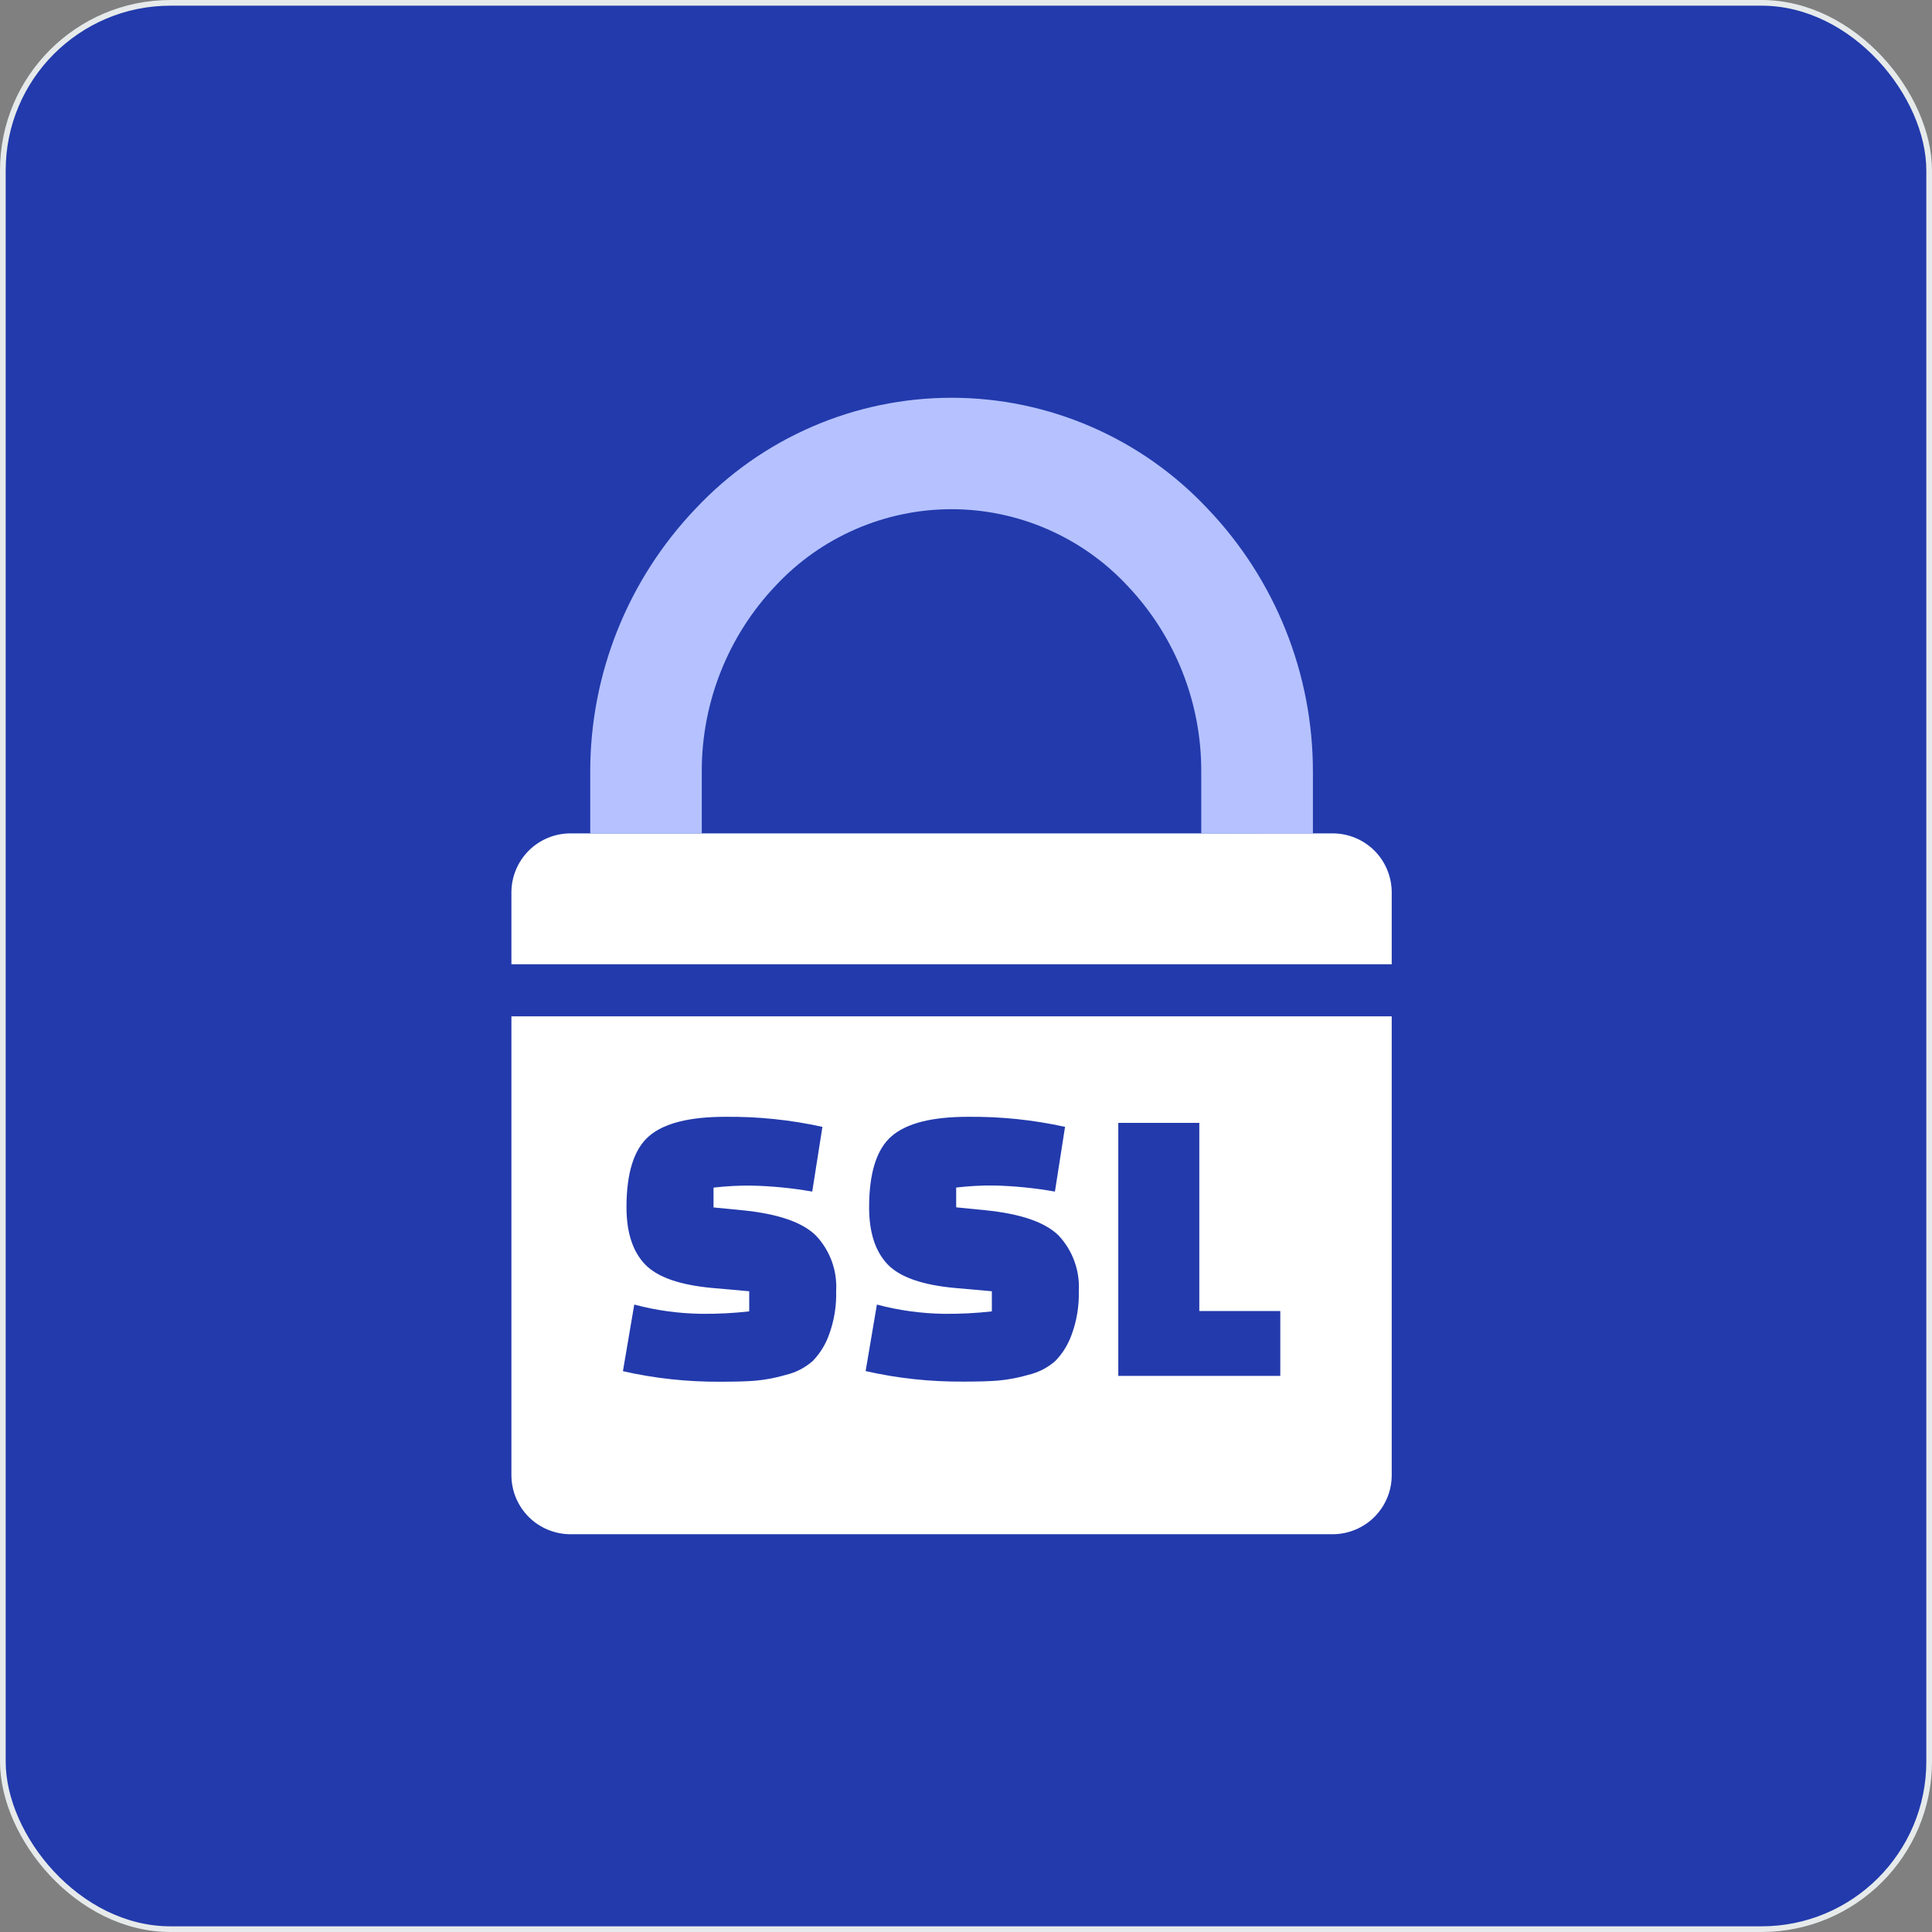
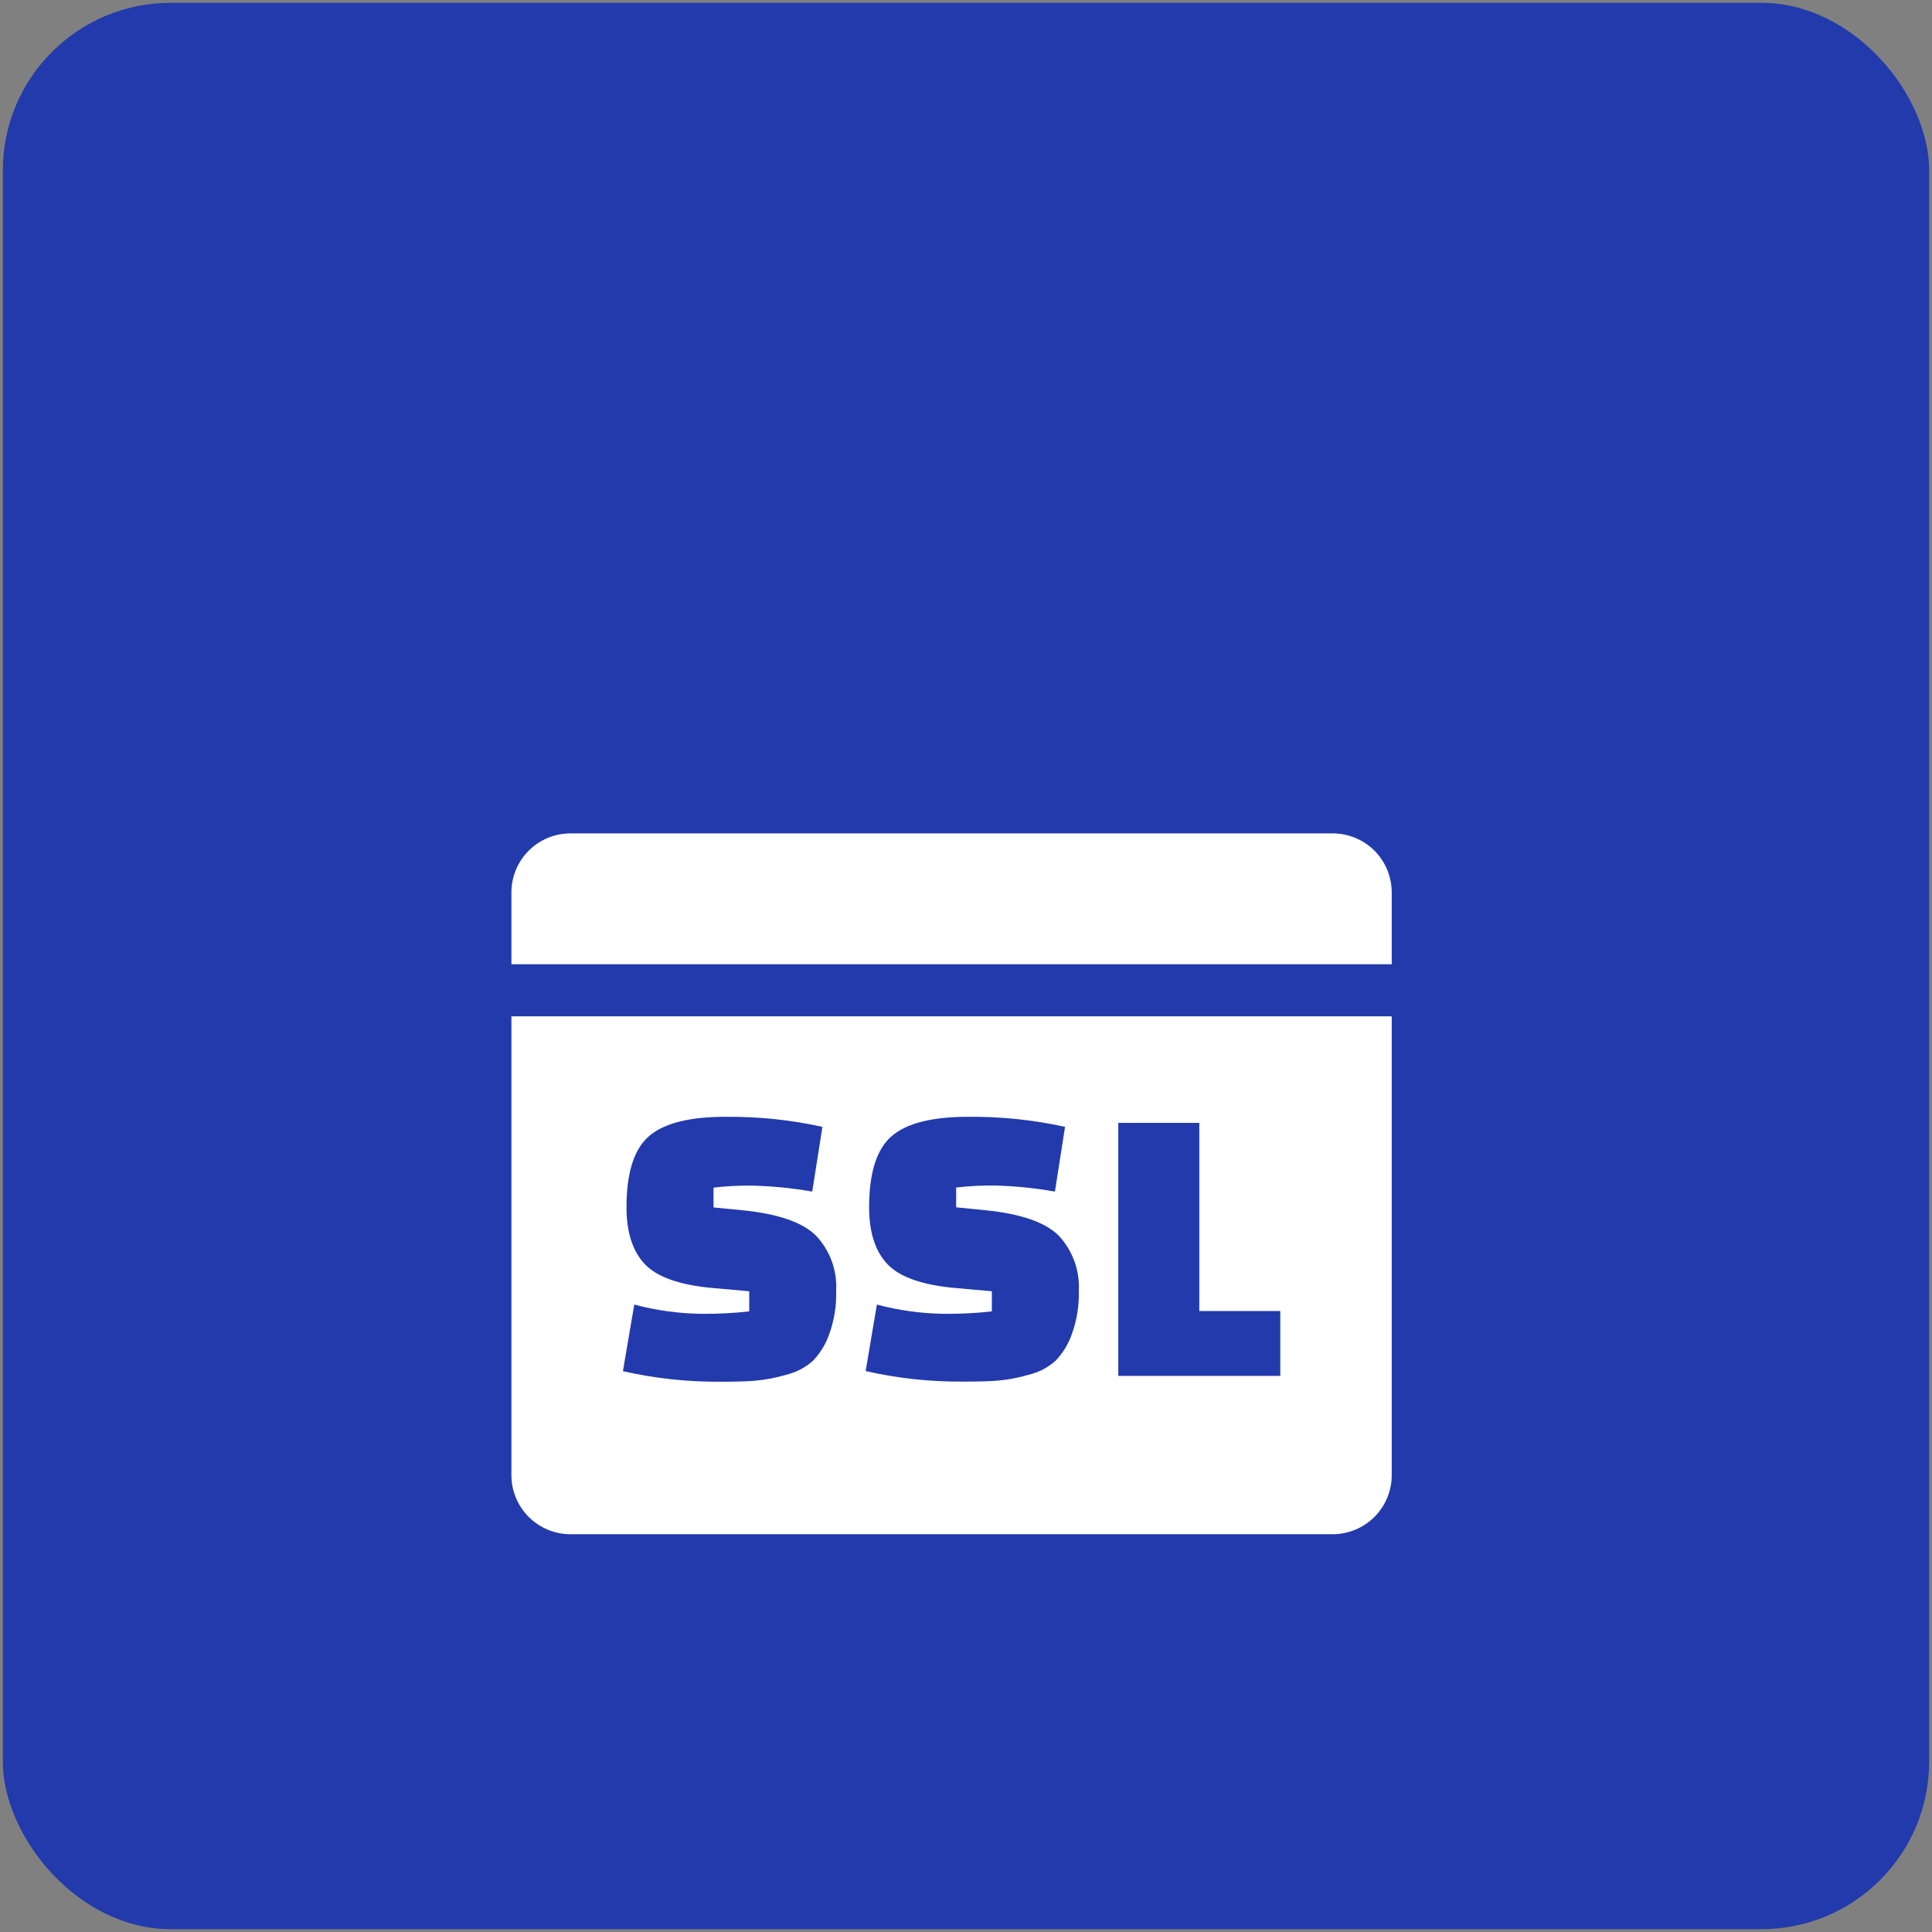
<svg xmlns="http://www.w3.org/2000/svg" width="34" height="34" viewBox="0 0 34 34" fill="none">
  <rect x="0" y="0" width="34" height="34" fill="#808080" stroke="none" />
  <rect x="0.05" y="0.05" width="33.9" height="33.9" rx="2.95" fill="#223AAC" />
  <path fill-rule="evenodd" clip-rule="evenodd" d="M12.352 14.666H23.455C23.73 14.667 23.993 14.776 24.188 14.97C24.382 15.165 24.491 15.428 24.492 15.703V16.969H9V15.703C9.001 15.428 9.11 15.165 9.305 14.97C9.499 14.776 9.762 14.667 10.037 14.666H12.352ZM24.492 17.886V25.961C24.492 26.236 24.383 26.5 24.188 26.695C23.994 26.889 23.73 26.999 23.455 27H10.037C9.762 26.999 9.498 26.889 9.304 26.695C9.11 26.5 9 26.236 9 25.961V17.886H24.492ZM10.962 24.133L11.162 22.958C11.546 23.061 11.942 23.115 12.34 23.121C12.623 23.124 12.905 23.11 13.185 23.078V22.724L12.544 22.667C11.964 22.615 11.567 22.476 11.351 22.25C11.135 22.024 11.026 21.691 11.025 21.249C11.025 20.641 11.157 20.223 11.421 19.995C11.684 19.767 12.132 19.654 12.764 19.654C13.338 19.648 13.912 19.707 14.473 19.831L14.294 20.97C13.943 20.908 13.588 20.873 13.232 20.865C13.007 20.862 12.781 20.874 12.557 20.9V21.249L13.07 21.299C13.691 21.361 14.121 21.509 14.359 21.744C14.482 21.874 14.576 22.027 14.638 22.195C14.699 22.363 14.725 22.542 14.715 22.72C14.722 22.979 14.681 23.236 14.593 23.479C14.532 23.655 14.434 23.815 14.305 23.949C14.17 24.069 14.007 24.153 13.832 24.195C13.656 24.247 13.476 24.281 13.294 24.298C13.14 24.311 12.934 24.316 12.677 24.316C12.1 24.32 11.523 24.258 10.96 24.13L10.962 24.133ZM15.233 24.133L15.432 22.958C15.816 23.061 16.212 23.115 16.61 23.121C16.892 23.124 17.175 23.11 17.455 23.078V22.724L16.814 22.667C16.234 22.615 15.836 22.476 15.62 22.25C15.406 22.025 15.295 21.692 15.295 21.249C15.295 20.641 15.427 20.223 15.691 19.995C15.954 19.767 16.402 19.654 17.033 19.654C17.608 19.648 18.181 19.707 18.743 19.831L18.565 20.97C18.215 20.908 17.86 20.872 17.504 20.863C17.278 20.86 17.051 20.872 16.827 20.899V21.247L17.34 21.298C17.961 21.36 18.391 21.508 18.629 21.742C18.751 21.872 18.846 22.026 18.907 22.194C18.969 22.362 18.995 22.54 18.985 22.719C18.992 22.977 18.951 23.234 18.863 23.477C18.802 23.653 18.704 23.814 18.575 23.948C18.44 24.068 18.277 24.152 18.101 24.194C17.926 24.245 17.746 24.28 17.564 24.296C17.41 24.309 17.204 24.314 16.947 24.314C16.37 24.318 15.794 24.256 15.231 24.128L15.233 24.133ZM22.531 24.213H19.68V19.761H21.106V23.072H22.531V24.212V24.213Z" fill="white" />
-   <path fill-rule="evenodd" clip-rule="evenodd" d="M21.14 14.666V13.586C21.146 12.366 20.68 11.19 19.838 10.305C19.442 9.881 18.963 9.543 18.431 9.312C17.899 9.081 17.325 8.961 16.745 8.961C16.165 8.961 15.591 9.081 15.059 9.312C14.527 9.543 14.048 9.881 13.652 10.305C12.811 11.19 12.345 12.366 12.35 13.586V14.666H10.387V13.586C10.385 11.86 11.05 10.199 12.243 8.95C12.82 8.335 13.518 7.844 14.292 7.509C15.067 7.173 15.902 7 16.746 7C17.59 7 18.425 7.173 19.2 7.509C19.975 7.844 20.672 8.335 21.25 8.95C22.444 10.199 23.109 11.862 23.105 13.59V14.669L21.14 14.666Z" fill="#B5C2FF" />
-   <rect x="0.05" y="0.05" width="33.9" height="33.9" rx="2.95" stroke="#E6EAEA" stroke-width="0.1" />
</svg>